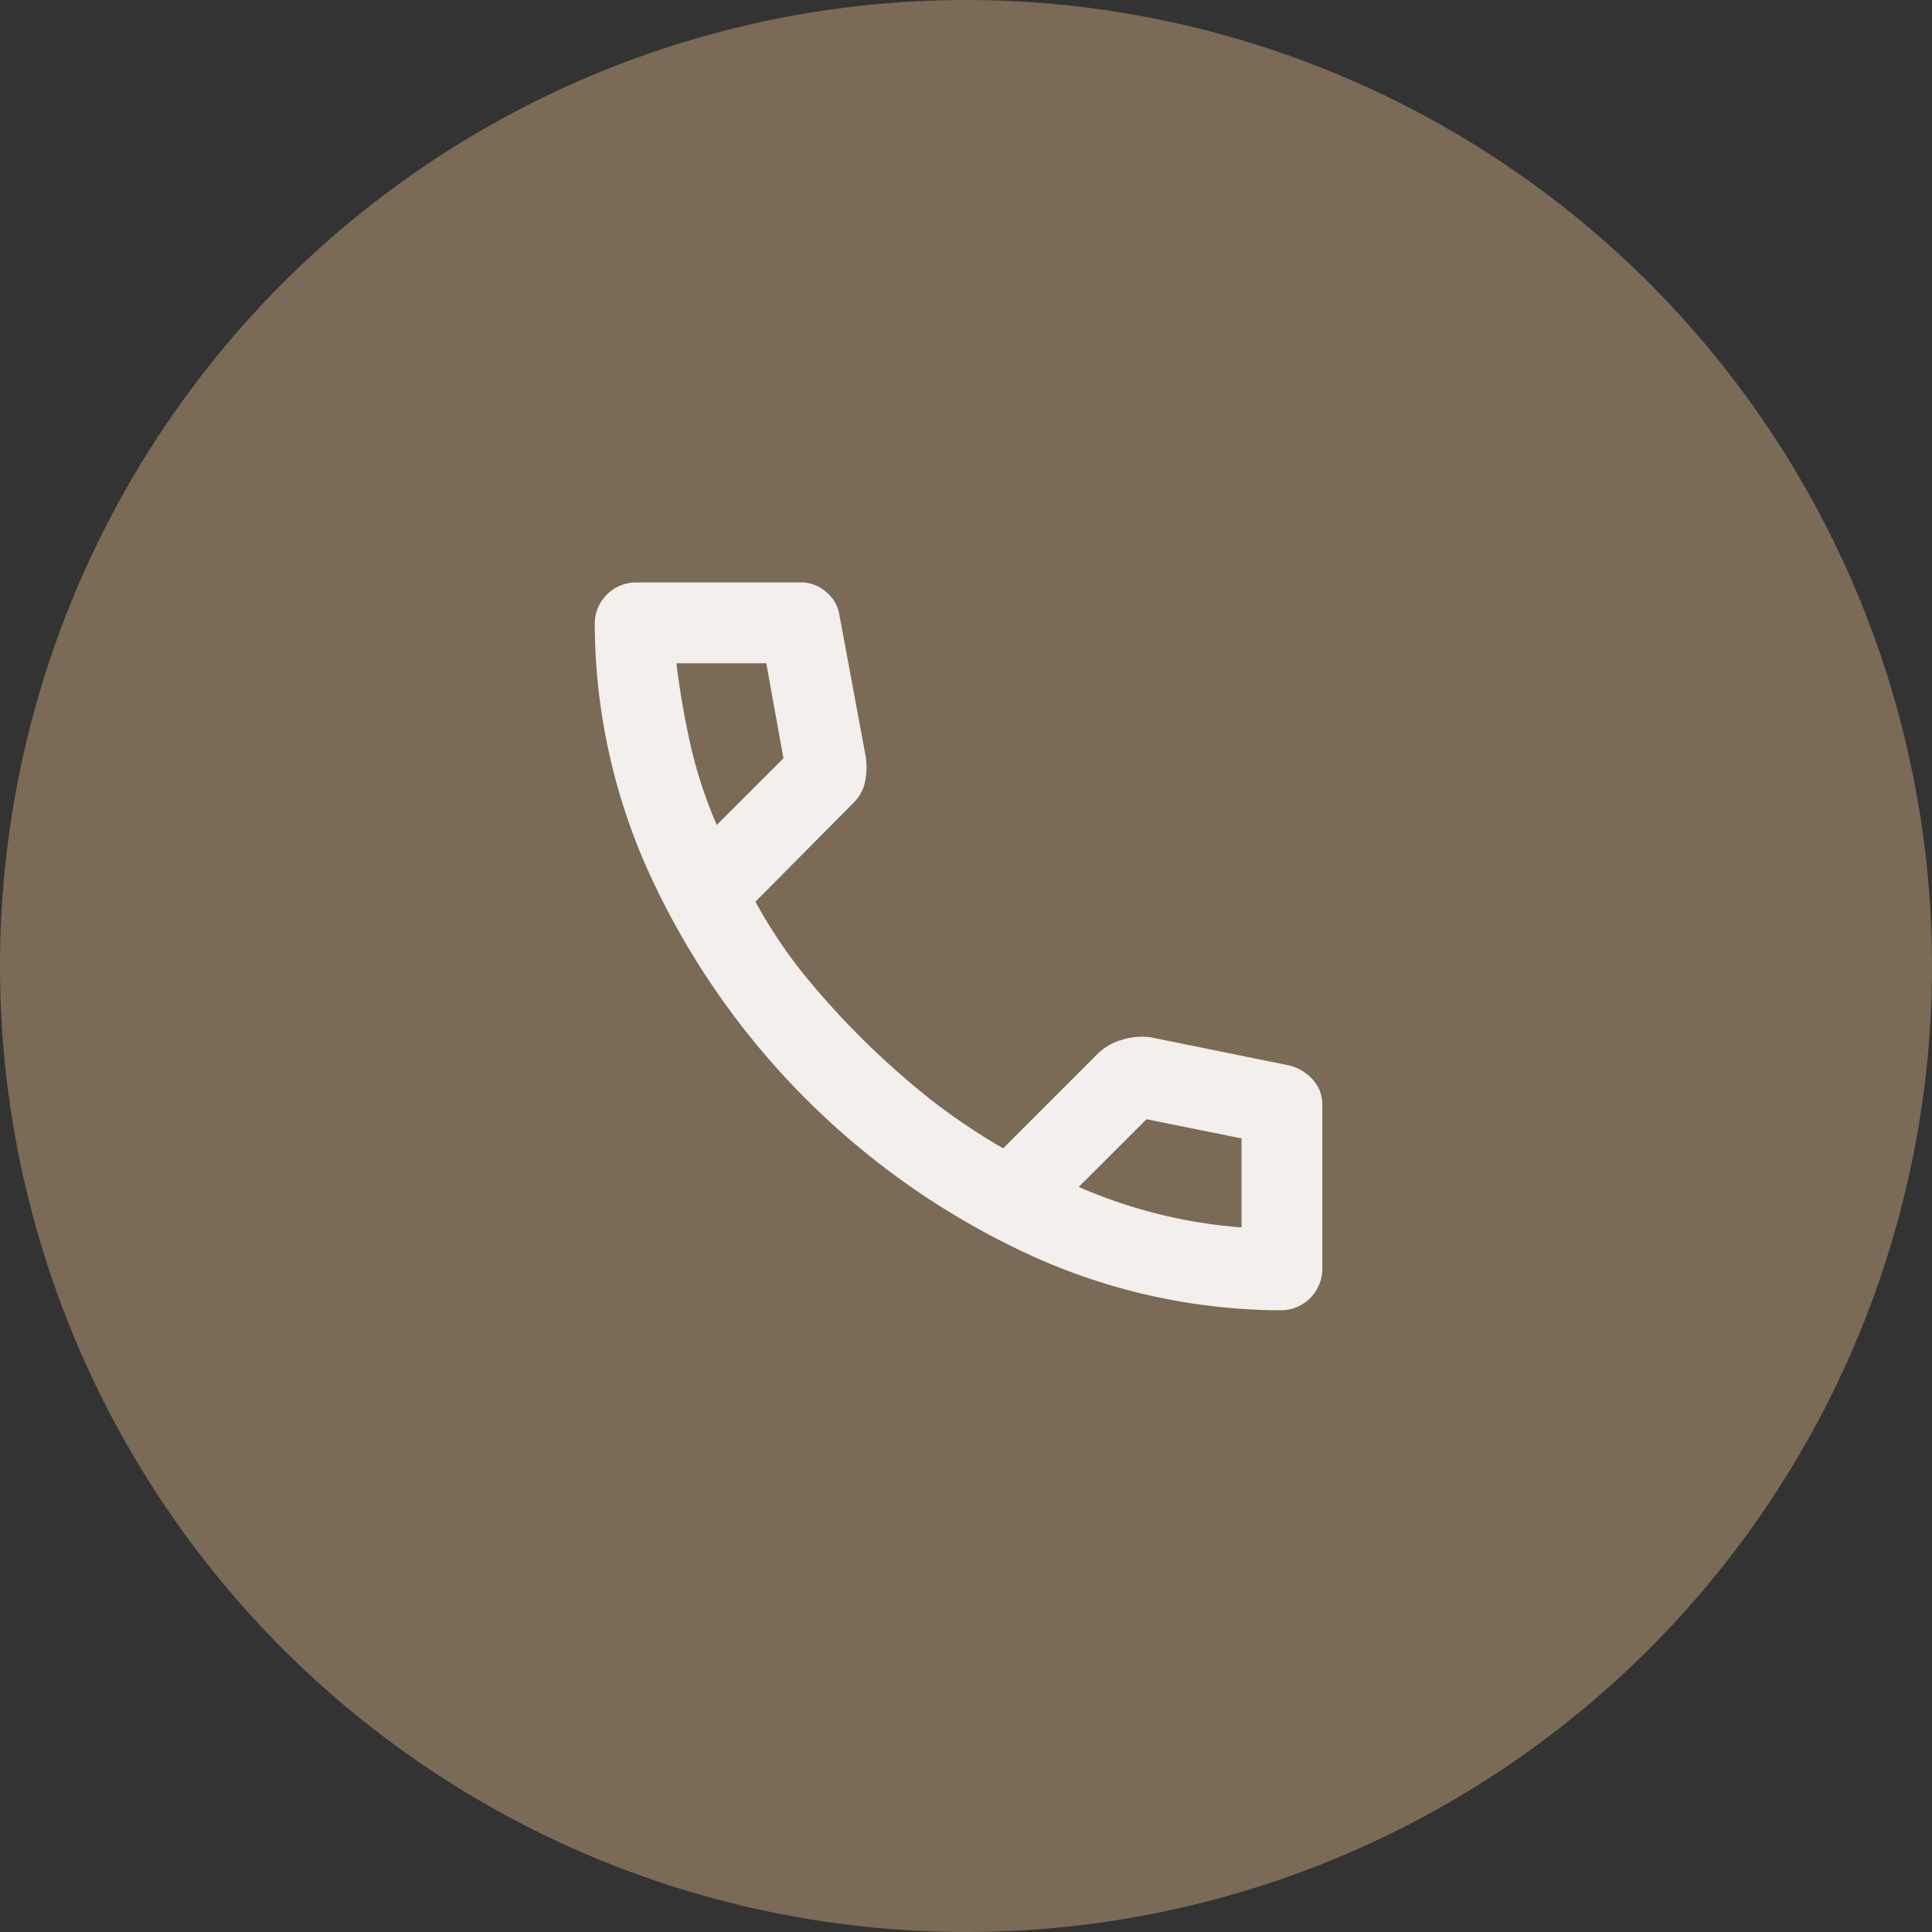
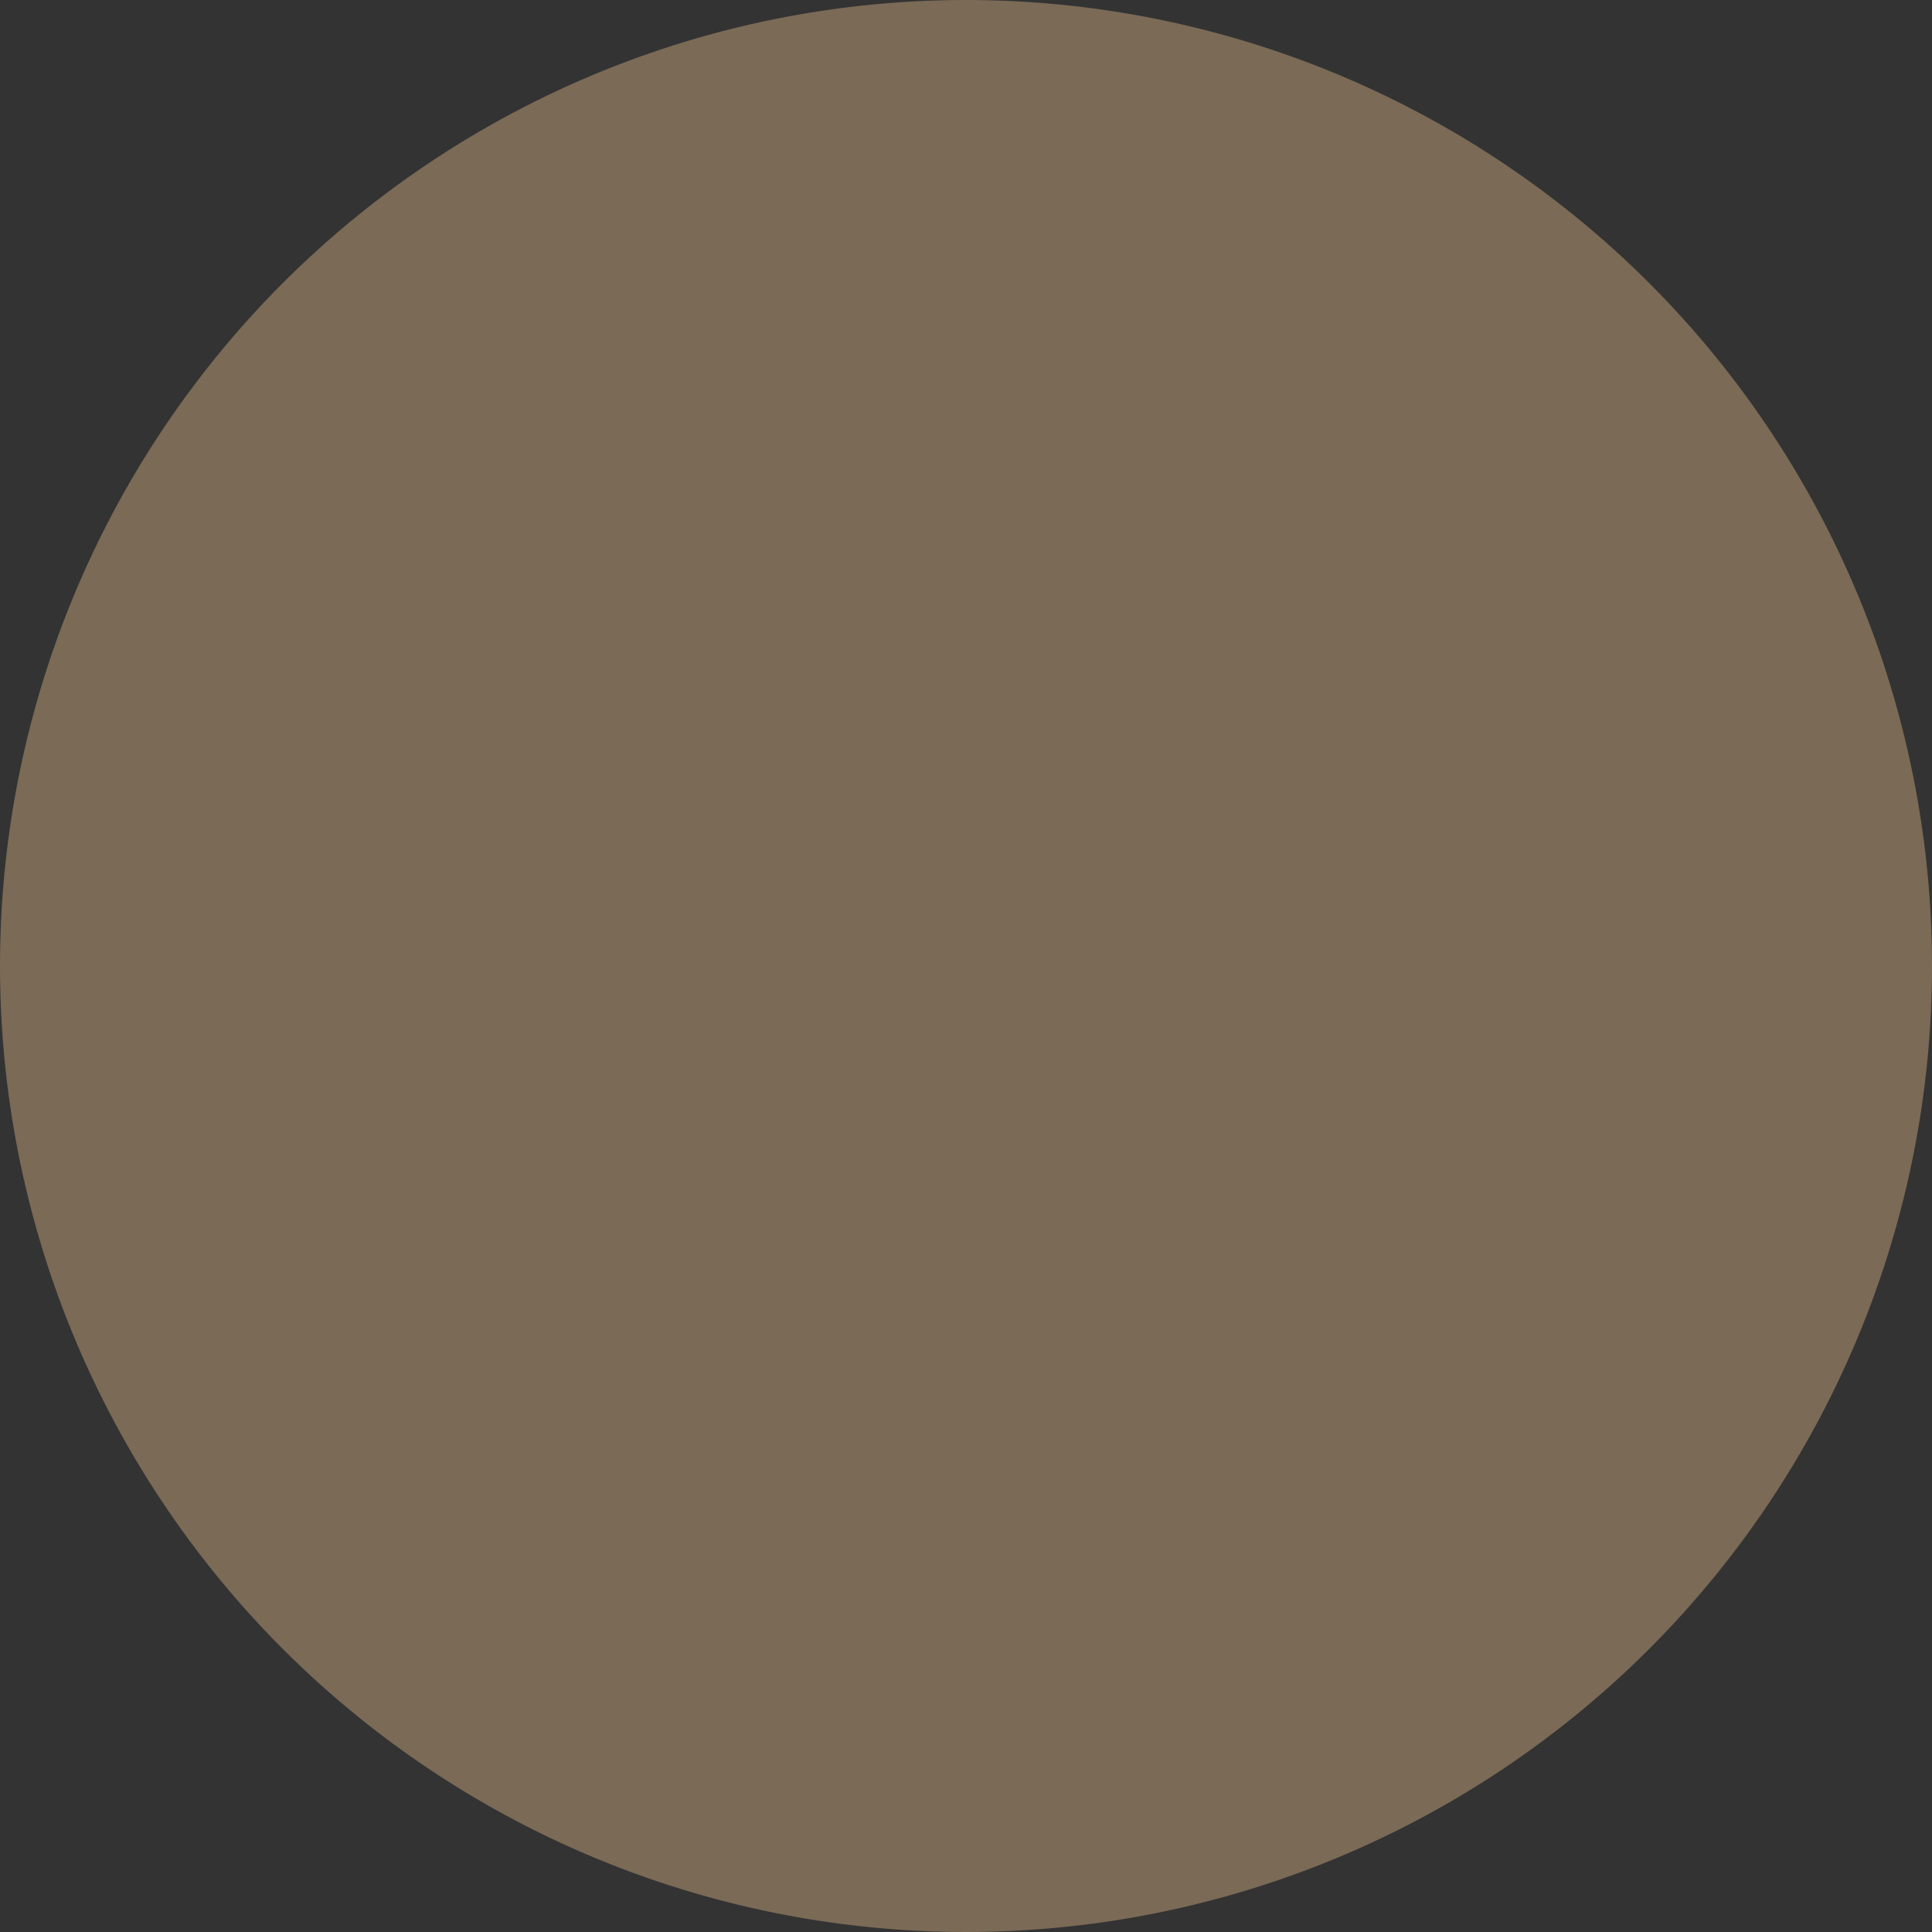
<svg xmlns="http://www.w3.org/2000/svg" width="43" height="43" viewBox="0 0 43 43">
  <rect x="0" y="0" width="43" height="43" fill="#333333" stroke="none" />
  <g id="グループ_780" data-name="グループ 780" transform="translate(-13706.155 -14200.937)">
    <path id="パス_2778" data-name="パス 2778" d="M226.155,1895.427a21.5,21.5,0,1,0,21.5-21.5,21.5,21.5,0,0,0-21.5,21.5" transform="translate(13480 12327.01)" fill="#7a6a56" />
-     <path id="パス_2797" data-name="パス 2797" d="M254.647,1903.09a13.519,13.519,0,0,1-5.558-1.226,17.239,17.239,0,0,1-8.471-8.471,13.507,13.507,0,0,1-1.226-5.558.923.923,0,0,1,.945-.945h3.645a.834.834,0,0,1,.562.214.821.821,0,0,1,.293.506l.585,3.15a1.59,1.59,0,0,1-.023.608.949.949,0,0,1-.247.427l-2.183,2.2a10.876,10.876,0,0,0,1.069,1.609,18.347,18.347,0,0,0,2.824,2.79,14.2,14.2,0,0,0,1.62,1.091l2.115-2.115a1.26,1.26,0,0,1,.528-.3,1.46,1.46,0,0,1,.642-.056l3.1.63a1.041,1.041,0,0,1,.518.326.8.8,0,0,1,.2.529v3.645a.923.923,0,0,1-.945.945m-12.533-10.8,1.485-1.485-.382-2.115h-2a18.5,18.5,0,0,0,.315,1.823,9.852,9.852,0,0,0,.585,1.777m8.055,8.055a11.063,11.063,0,0,0,1.789.607,10.878,10.878,0,0,0,1.834.293v-1.98l-2.115-.427Z" transform="translate(13480 12327.01)" fill="#f2efec" />
  </g>
</svg>